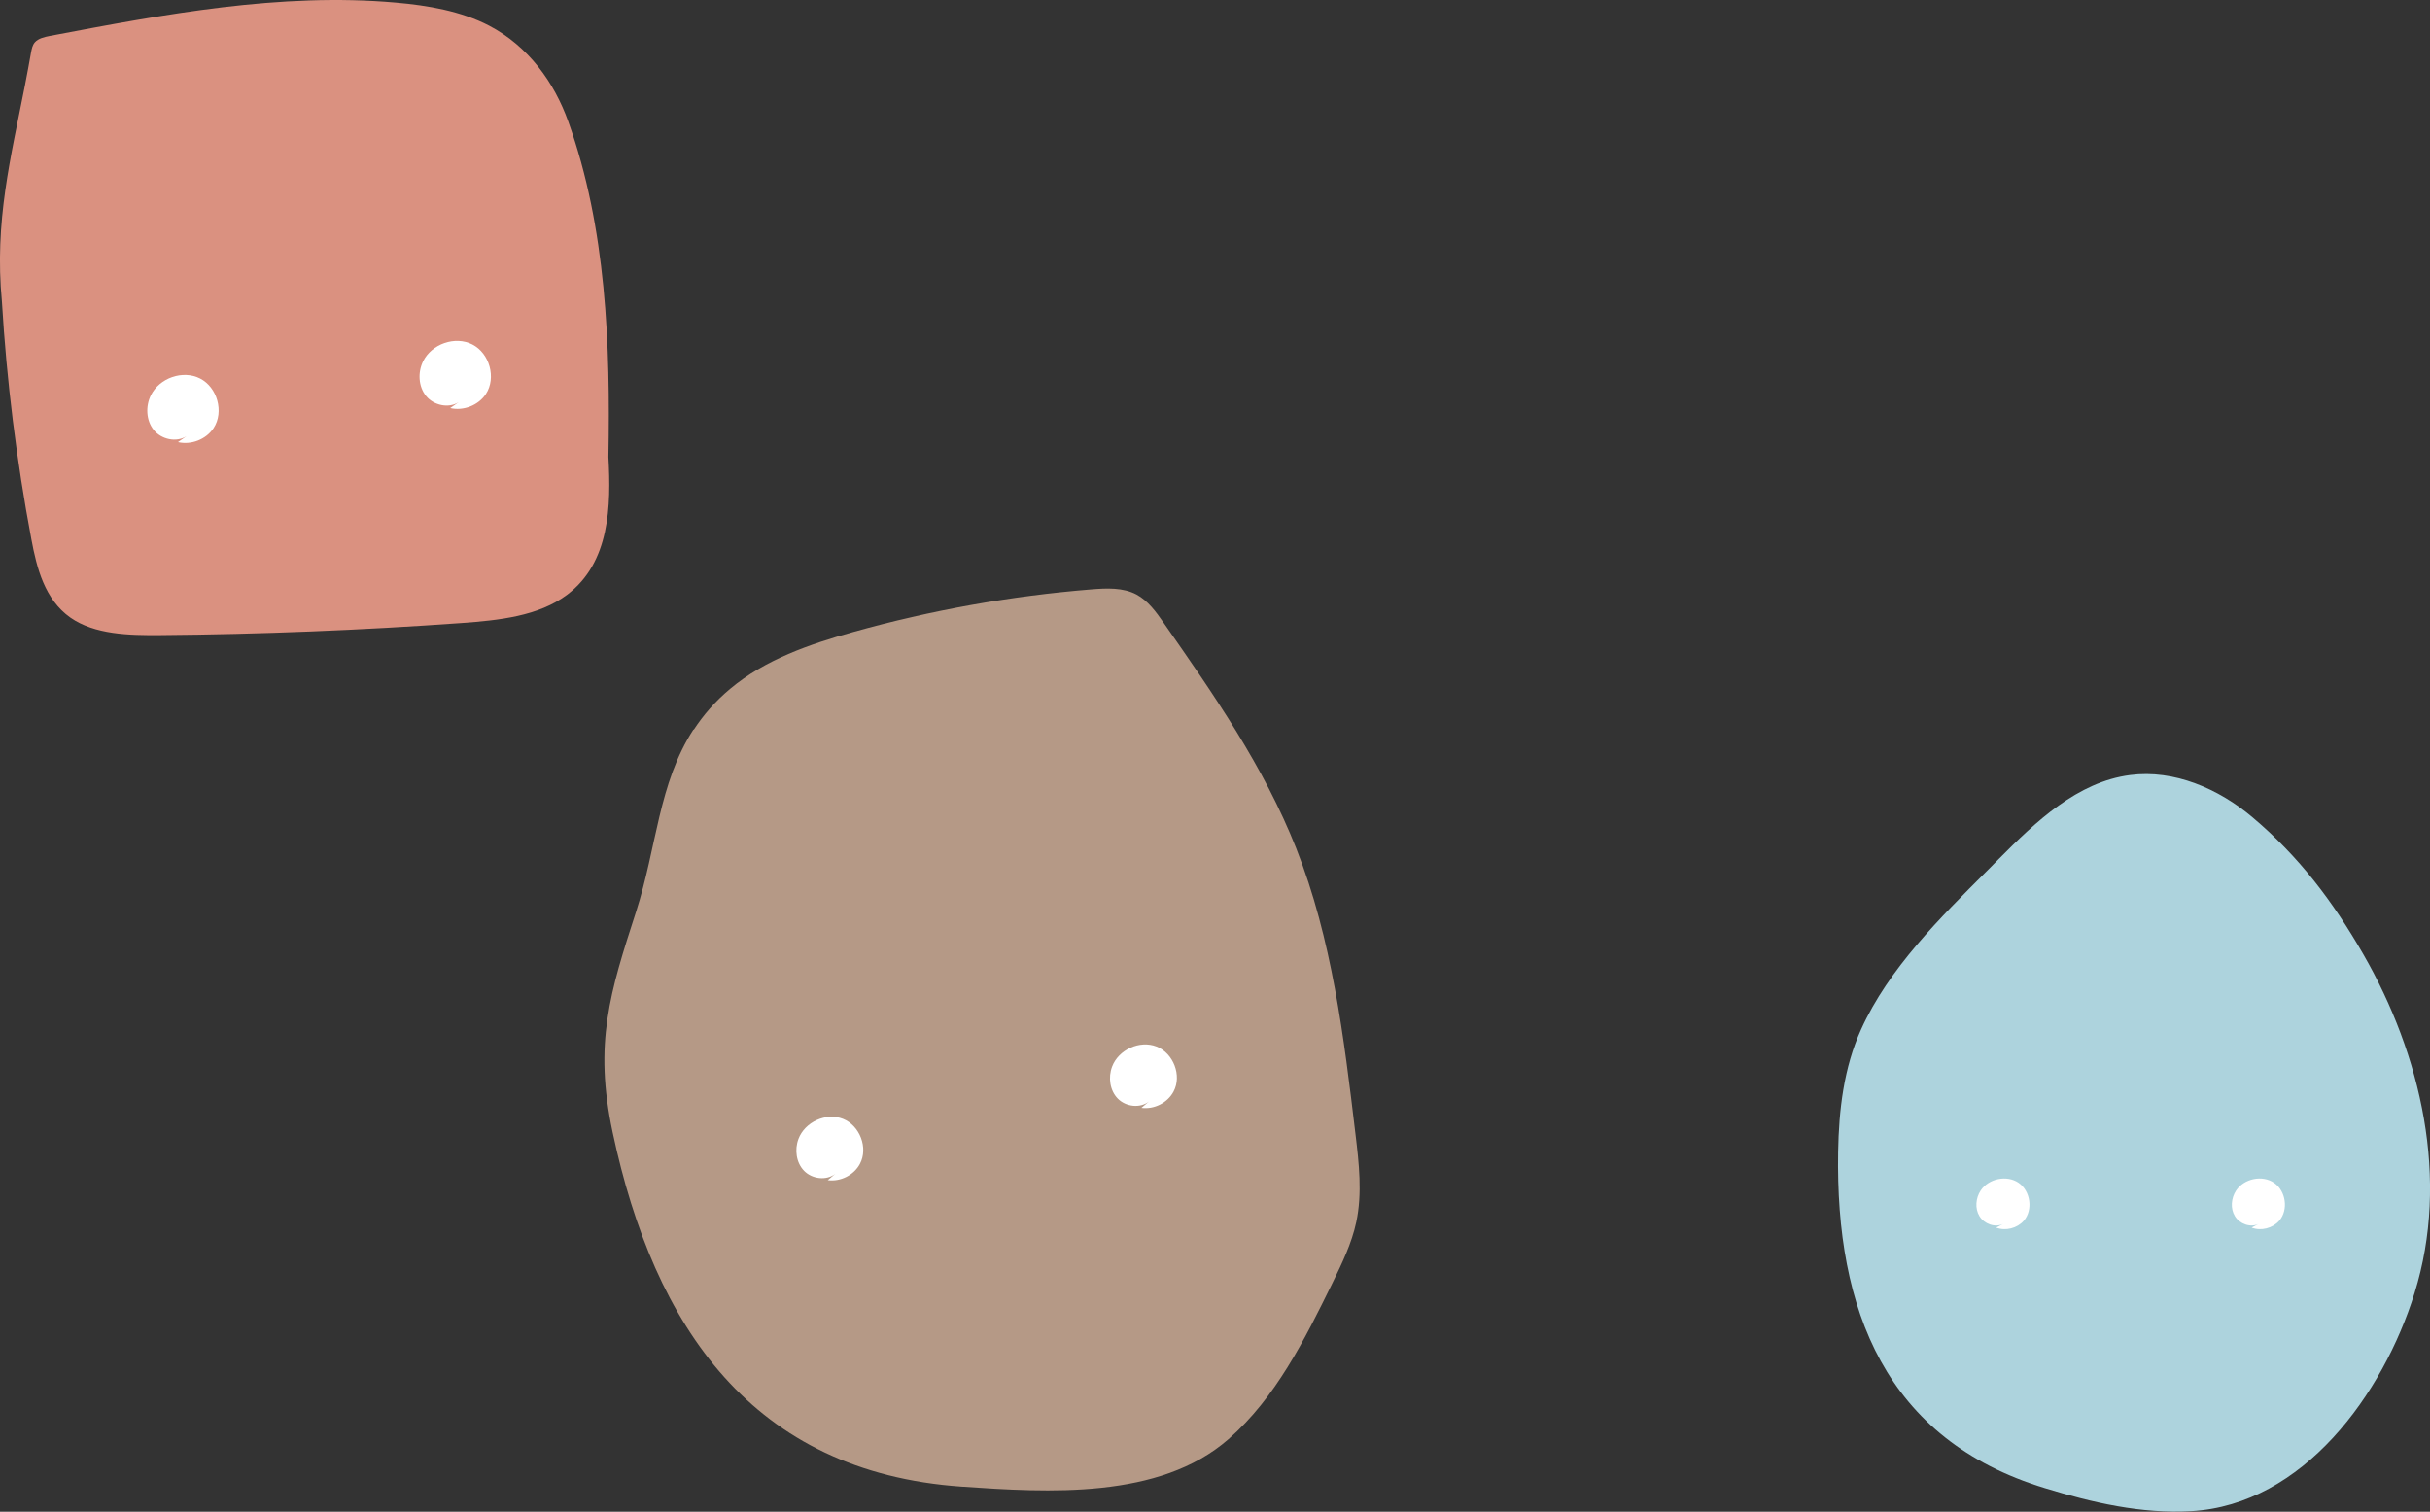
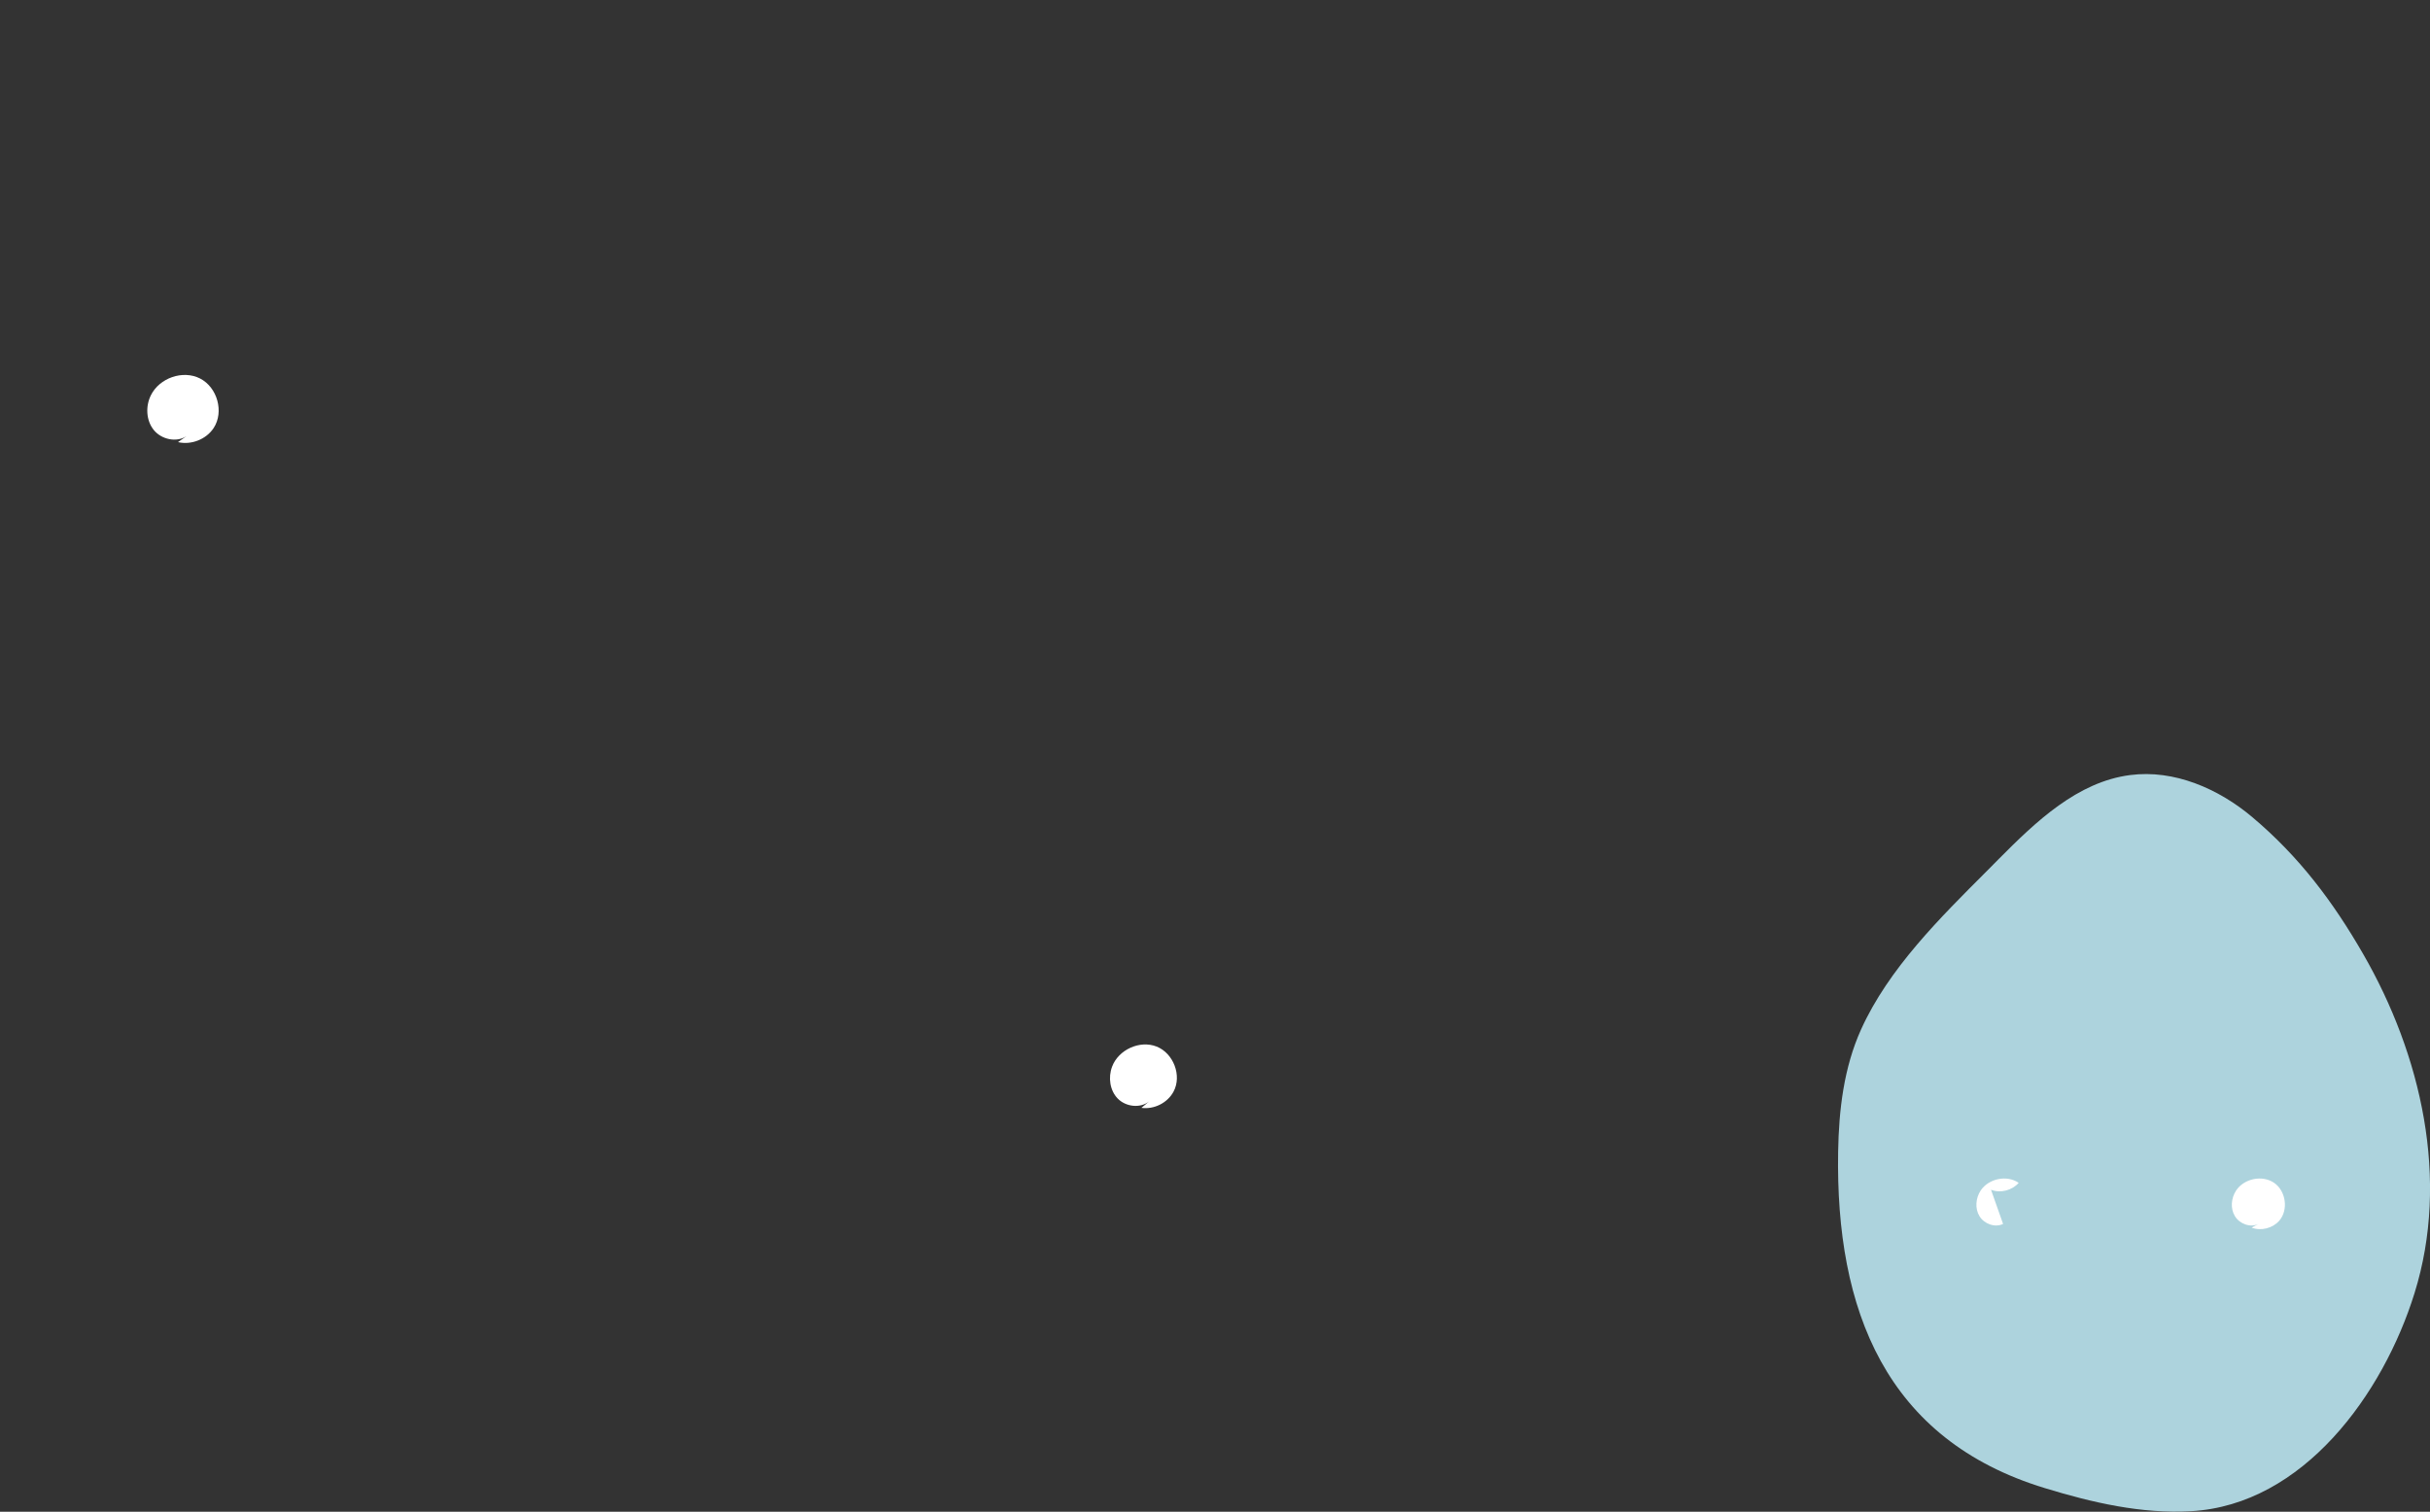
<svg xmlns="http://www.w3.org/2000/svg" id="_レイヤー_2" data-name="レイヤー 2" viewBox="0 0 179.13 111.47">
  <rect x="0" y="0" width="179.13" height="111.47" fill="#333333" stroke="none" />
  <defs>
    <style>
      .cls-1 {
        fill: #fff;
      }

      .cls-2 {
        fill: #b59986;
      }

      .cls-3 {
        fill: #add3dd;
      }

      .cls-4 {
        fill: #da9180;
      }
    </style>
  </defs>
  <g id="_デザイン" data-name="デザイン">
    <g>
      <path class="cls-3" d="M146.49,64.2c-3.47,3.47-7.27,7.22-9.3,11.71-1.27,2.81-1.64,5.94-1.69,9.02-.2,11.68,3.52,21.23,15.24,24.8,3.5,1.07,7.13,1.91,10.78,1.7,8.27-.47,14.16-8.64,16.47-16.08,2.61-8.38,.5-17.57-3.79-25.01-2.23-3.87-4.71-7.17-8.16-10.08-2.5-2.11-5.77-3.53-9.01-3.11-3.89,.5-6.95,3.43-9.71,6.21-.28,.28-.55,.56-.83,.84Z" />
-       <path class="cls-1" d="M147.66,90.25c-.6,.29-1.39,0-1.74-.57s-.28-1.34,.09-1.9c.59-.88,1.93-1.16,2.8-.56s1.07,1.99,.38,2.79c-.49,.56-1.35,.78-2.04,.51" />
+       <path class="cls-1" d="M147.66,90.25c-.6,.29-1.39,0-1.74-.57s-.28-1.34,.09-1.9c.59-.88,1.93-1.16,2.8-.56c-.49,.56-1.35,.78-2.04,.51" />
      <path class="cls-1" d="M166.49,90.25c-.6,.29-1.39,0-1.74-.57s-.28-1.34,.09-1.9c.59-.88,1.93-1.16,2.8-.56s1.07,1.99,.38,2.79c-.49,.56-1.35,.78-2.04,.51" />
    </g>
    <g>
-       <path class="cls-2" d="M51.12,53.79c-2.58,3.97-2.71,8.71-4.23,13.43-1.92,5.93-3.13,9.7-1.73,16.27,3.06,14.39,10.32,25.05,25.73,26.13,6.38,.44,14.58,.95,19.67-3.5,3.48-3.05,5.61-7.33,7.65-11.49,.71-1.46,1.43-2.93,1.77-4.52,.45-2.13,.2-4.33-.06-6.49-.85-7.14-1.73-14.38-4.37-21.07-2.37-6-6.09-11.36-9.78-16.64-.55-.79-1.14-1.61-1.99-2.07-1-.53-2.2-.47-3.32-.38-5.93,.48-11.82,1.53-17.56,3.14-3.23,.9-6.49,2.03-9.06,4.18-1.13,.94-2,1.96-2.7,3.03Z" />
-       <path class="cls-1" d="M61.58,86.55c-.66,.52-1.71,.39-2.3-.21-.59-.6-.72-1.57-.42-2.36,.47-1.25,2.04-1.97,3.28-1.48s1.88,2.14,1.25,3.32c-.44,.83-1.43,1.33-2.37,1.2" />
      <path class="cls-1" d="M84.7,81.22c-.66,.52-1.71,.39-2.3-.21s-.72-1.57-.42-2.36c.47-1.25,2.04-1.97,3.28-1.48s1.88,2.14,1.25,3.32c-.44,.83-1.43,1.33-2.37,1.2" />
    </g>
    <g>
-       <path class="cls-4" d="M1.86,6.19C.79,11.65-.42,16.33,.14,22.22c.35,5.88,1.08,11.74,2.17,17.53,.4,2.14,.98,4.45,2.88,5.79,1.79,1.25,4.3,1.31,6.62,1.29,7.41-.06,14.82-.36,22.22-.89,2.73-.2,5.67-.5,7.78-2.09,3.16-2.38,3.24-6.56,3.04-10.15,.15-8.26-.15-16.89-2.96-24.74-1.02-2.86-2.93-5.55-5.84-7.07-2.06-1.07-4.49-1.49-6.89-1.7C20.69-.56,12.1,1.05,3.68,2.65c-.41,.08-.85,.18-1.11,.47-.18,.21-.23,.48-.28,.74-.14,.79-.28,1.56-.43,2.32Z" />
      <path class="cls-1" d="M13.75,32.16c-.75,.49-1.86,.24-2.42-.46s-.61-1.74-.21-2.55c.63-1.28,2.36-1.89,3.63-1.24,1.27,.65,1.78,2.46,1,3.65-.55,.84-1.66,1.27-2.63,1.04" />
-       <path class="cls-1" d="M33.82,29.65c-.75,.49-1.86,.24-2.42-.46s-.61-1.74-.21-2.55c.63-1.28,2.36-1.89,3.63-1.24s1.78,2.46,1,3.65c-.55,.84-1.66,1.27-2.63,1.04" />
    </g>
  </g>
</svg>